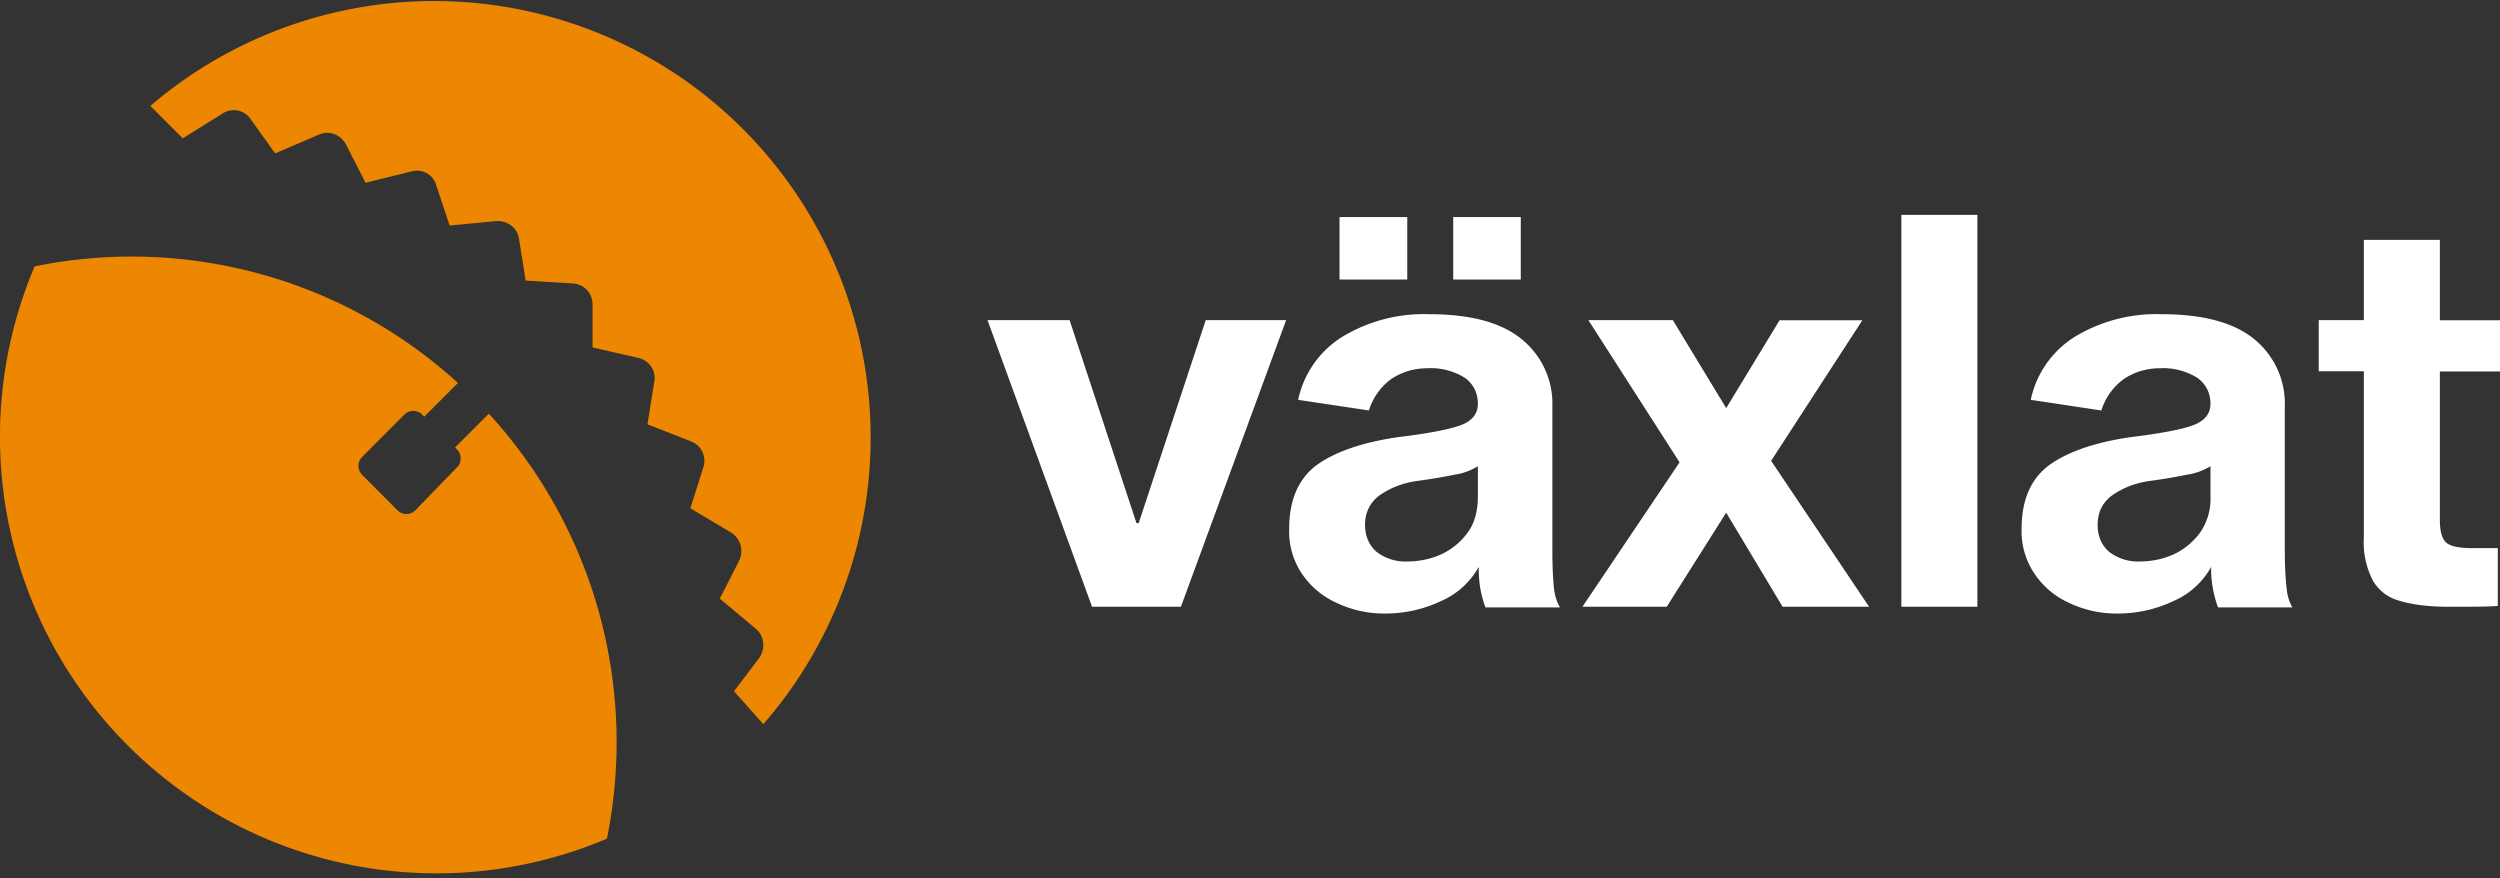
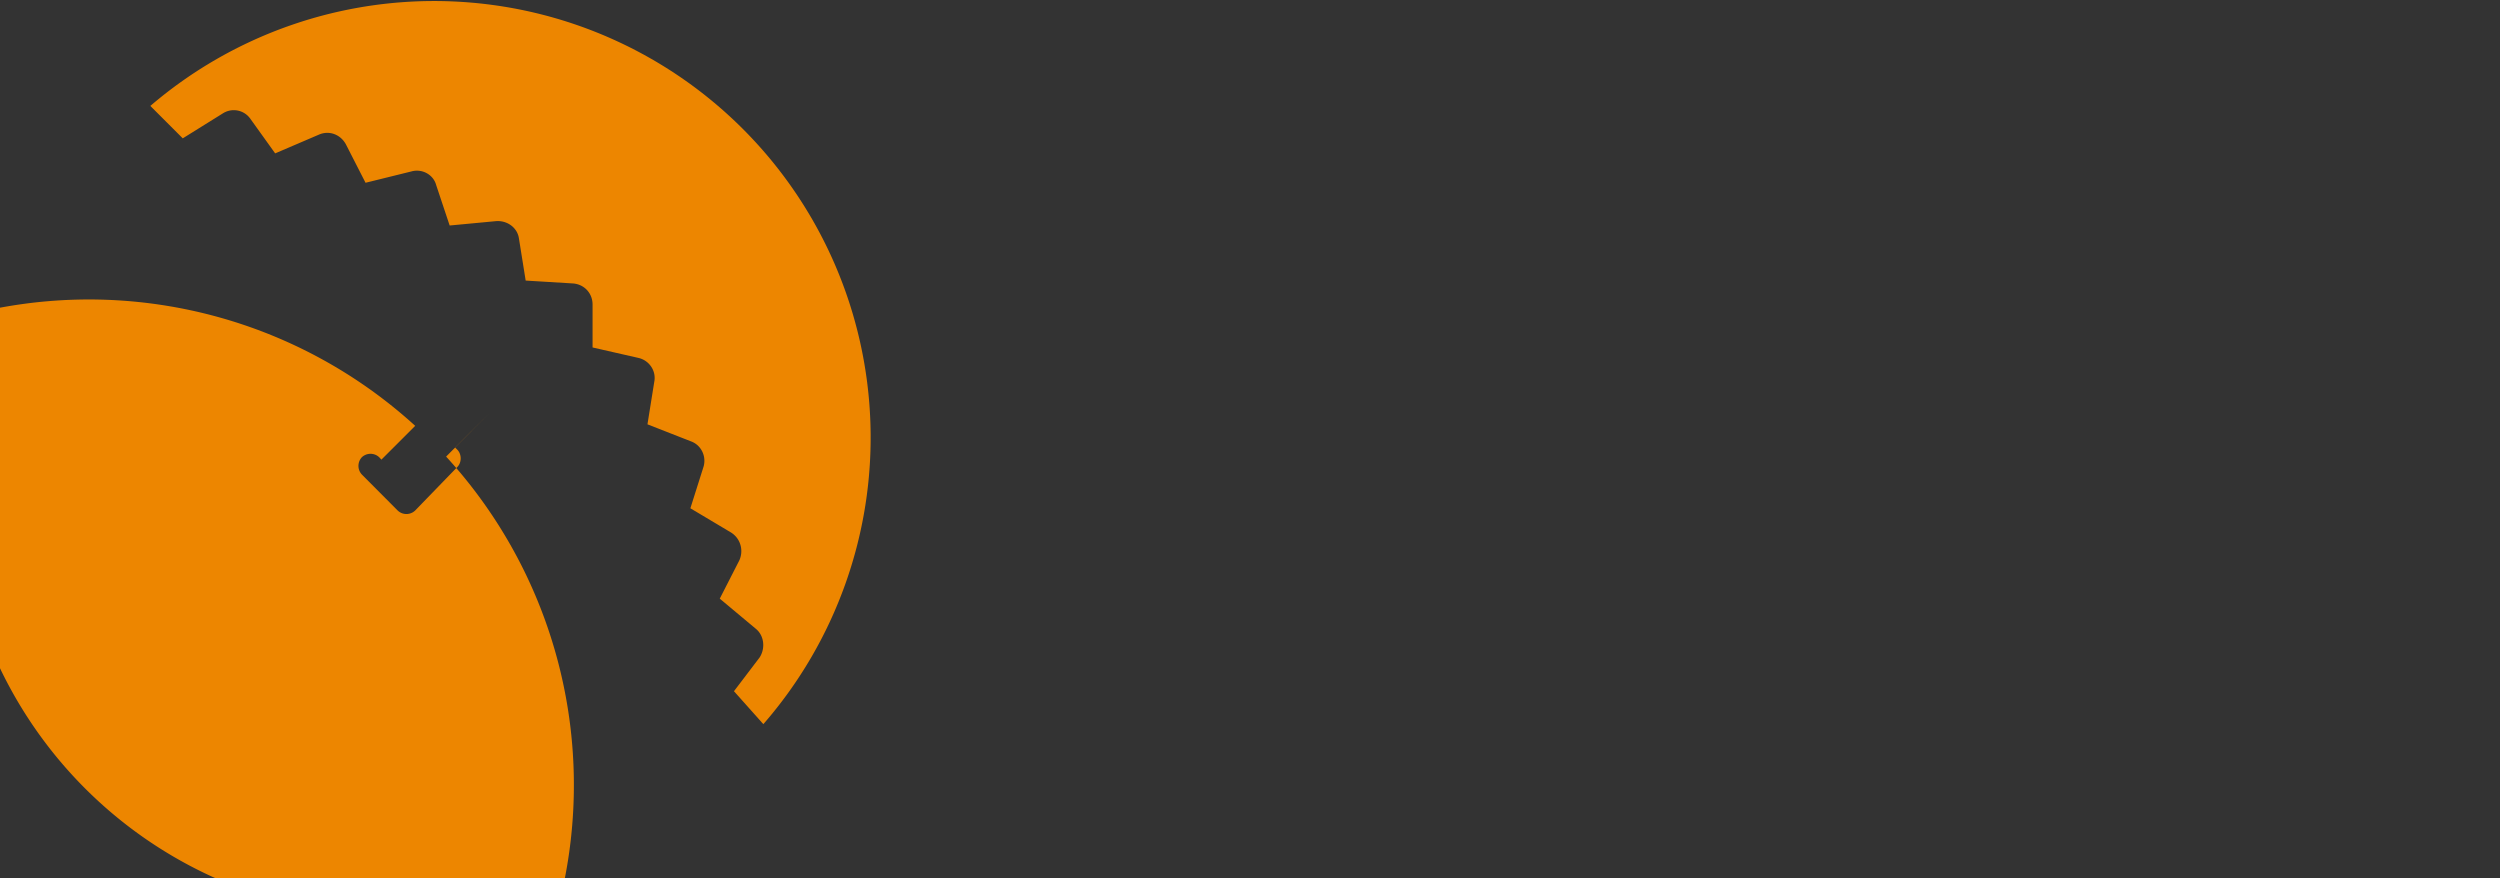
<svg xmlns="http://www.w3.org/2000/svg" fill="none" viewBox="0 0 148 52">
  <rect x="0" y="0" width="148" height="52" fill="#333333" stroke="none" />
-   <path fill="#fff" d="m64.65 35.92-6.19-16.97h4.86l3.96 12.02h.13l3.97-12.02h4.76l-6.23 16.97h-5.26Zm23.02-.9c-.09-.4-.13-.93-.13-1.46a4.67 4.67 0 0 1-2.27 2.04 7.62 7.62 0 0 1-3.34.72 6.48 6.48 0 0 1-2.8-.63 4.88 4.88 0 0 1-2.06-1.73 4.48 4.48 0 0 1-.75-2.67c0-1.74.58-3.03 1.73-3.83 1.16-.8 2.94-1.38 5.26-1.65 1.64-.22 2.76-.45 3.34-.71.58-.27.84-.67.84-1.2 0-.63-.26-1.16-.75-1.52a3.8 3.8 0 0 0-2.23-.58c-.8 0-1.51.22-2.14.63a3.63 3.63 0 0 0-1.33 1.87l-4.19-.63a5.81 5.81 0 0 1 2.63-3.74 9.32 9.32 0 0 1 5.12-1.33c2.45 0 4.27.49 5.47 1.47a4.91 4.91 0 0 1 1.83 4v8.5c0 .99.04 1.74.09 2.19.04.49.18.89.36 1.2h-4.41a6.34 6.34 0 0 1-.27-.94Zm-4.36-22.17v3.7H79.3v-3.7h4Zm2.9 15.23c-.63.13-1.39.27-2.37.4-.89.13-1.6.45-2.18.85-.53.4-.85.98-.85 1.73 0 .67.23 1.2.67 1.6a2.8 2.8 0 0 0 1.83.58c.67 0 1.33-.13 1.96-.4a4.05 4.05 0 0 0 1.6-1.29c.44-.58.62-1.33.62-2.18V27.6a3.7 3.7 0 0 1-1.29.49Zm3.82-15.23v3.7h-4v-3.7h4Zm12.16 17.5-3.52 5.57h-4.99l5.75-8.55-5.4-8.42h5l3.16 5.21 3.16-5.2h4.9l-5.4 8.32 5.8 8.64h-5.12l-3.34-5.57Zm14.87-17.63v23.2h-4.5v-23.2h4.5Zm13.98 22.3a6.4 6.4 0 0 1-.14-1.46 4.67 4.67 0 0 1-2.27 2.04 7.63 7.63 0 0 1-3.34.72 6.47 6.47 0 0 1-2.8-.63 4.88 4.88 0 0 1-2.05-1.73 4.48 4.48 0 0 1-.76-2.68c0-1.73.58-3.02 1.74-3.82 1.16-.8 2.94-1.38 5.25-1.65 1.65-.22 2.76-.45 3.34-.71.58-.27.85-.67.85-1.2 0-.63-.27-1.16-.76-1.52a3.8 3.8 0 0 0-2.22-.58c-.8 0-1.52.22-2.14.63a3.63 3.63 0 0 0-1.34 1.87l-4.18-.63a5.82 5.82 0 0 1 2.62-3.74 9.32 9.32 0 0 1 5.12-1.33c2.45 0 4.28.49 5.48 1.47a4.91 4.91 0 0 1 1.82 4v8.5c0 .99.05 1.74.1 2.19.04.49.17.89.35 1.2h-4.4a6.34 6.34 0 0 1-.27-.94Zm-1.47-6.94c-.63.13-1.38.27-2.36.4-.9.13-1.6.45-2.18.85-.54.4-.85.98-.85 1.73 0 .67.22 1.2.67 1.6a2.8 2.8 0 0 0 1.82.58c.67 0 1.34-.13 1.96-.4a4.05 4.05 0 0 0 1.6-1.29 3.5 3.5 0 0 0 .63-2.18V27.6a3.7 3.7 0 0 1-1.3.49Zm18.3 4.32v3.47c-.58.05-1.6.05-2.94.05-1.2 0-2.19-.14-2.9-.36a2.55 2.55 0 0 1-1.56-1.2 4.9 4.9 0 0 1-.53-2.54v-9.84h-2.67v-3.03h2.67V14.2h4.5v4.76H148v3.03h-3.56v8.77c0 .71.13 1.16.4 1.38.26.22.8.31 1.56.31h1.47v-.04Z" />
  <path fill="#ED8600" d="m9.04 6.41 1.78 1.78 2.36-1.47a1.2 1.2 0 0 1 1.64.31l1.47 2.05 2.59-1.11c.62-.27 1.29 0 1.6.58l1.16 2.27 2.71-.67c.63-.18 1.3.18 1.47.8l.8 2.4 2.76-.26c.67-.04 1.25.4 1.34 1.02l.4 2.5 2.8.17c.67.05 1.16.58 1.16 1.25v2.54l2.72.62c.62.14 1.07.76.93 1.43l-.4 2.5 2.58 1.01c.63.23.94.94.72 1.56l-.76 2.4 2.4 1.43c.58.36.76 1.07.5 1.65l-1.16 2.27 2.13 1.78c.5.4.58 1.16.23 1.7l-1.52 2 1.74 1.95A25.84 25.84 0 0 0 8.9 6.27l.14.14Z" />
-   <path fill="#ED8600" d="m28.94 24.49-2 2 .13.13c.27.27.27.76 0 1.03l-2.5 2.58a.75.75 0 0 1-1.02 0l-2.13-2.14a.75.75 0 0 1 0-1.02l2.53-2.54a.75.75 0 0 1 1.03 0l.13.14 2-2a28.68 28.68 0 0 0-25.06-6.9 25.84 25.84 0 0 0 33.88 33.88 28.77 28.77 0 0 0-6.99-25.16Z" />
+   <path fill="#ED8600" d="m28.94 24.49-2 2 .13.13c.27.27.27.76 0 1.03l-2.5 2.58a.75.75 0 0 1-1.02 0l-2.13-2.14a.75.75 0 0 1 0-1.02a.75.75 0 0 1 1.03 0l.13.14 2-2a28.68 28.68 0 0 0-25.06-6.9 25.84 25.84 0 0 0 33.88 33.88 28.77 28.77 0 0 0-6.99-25.16Z" />
</svg>